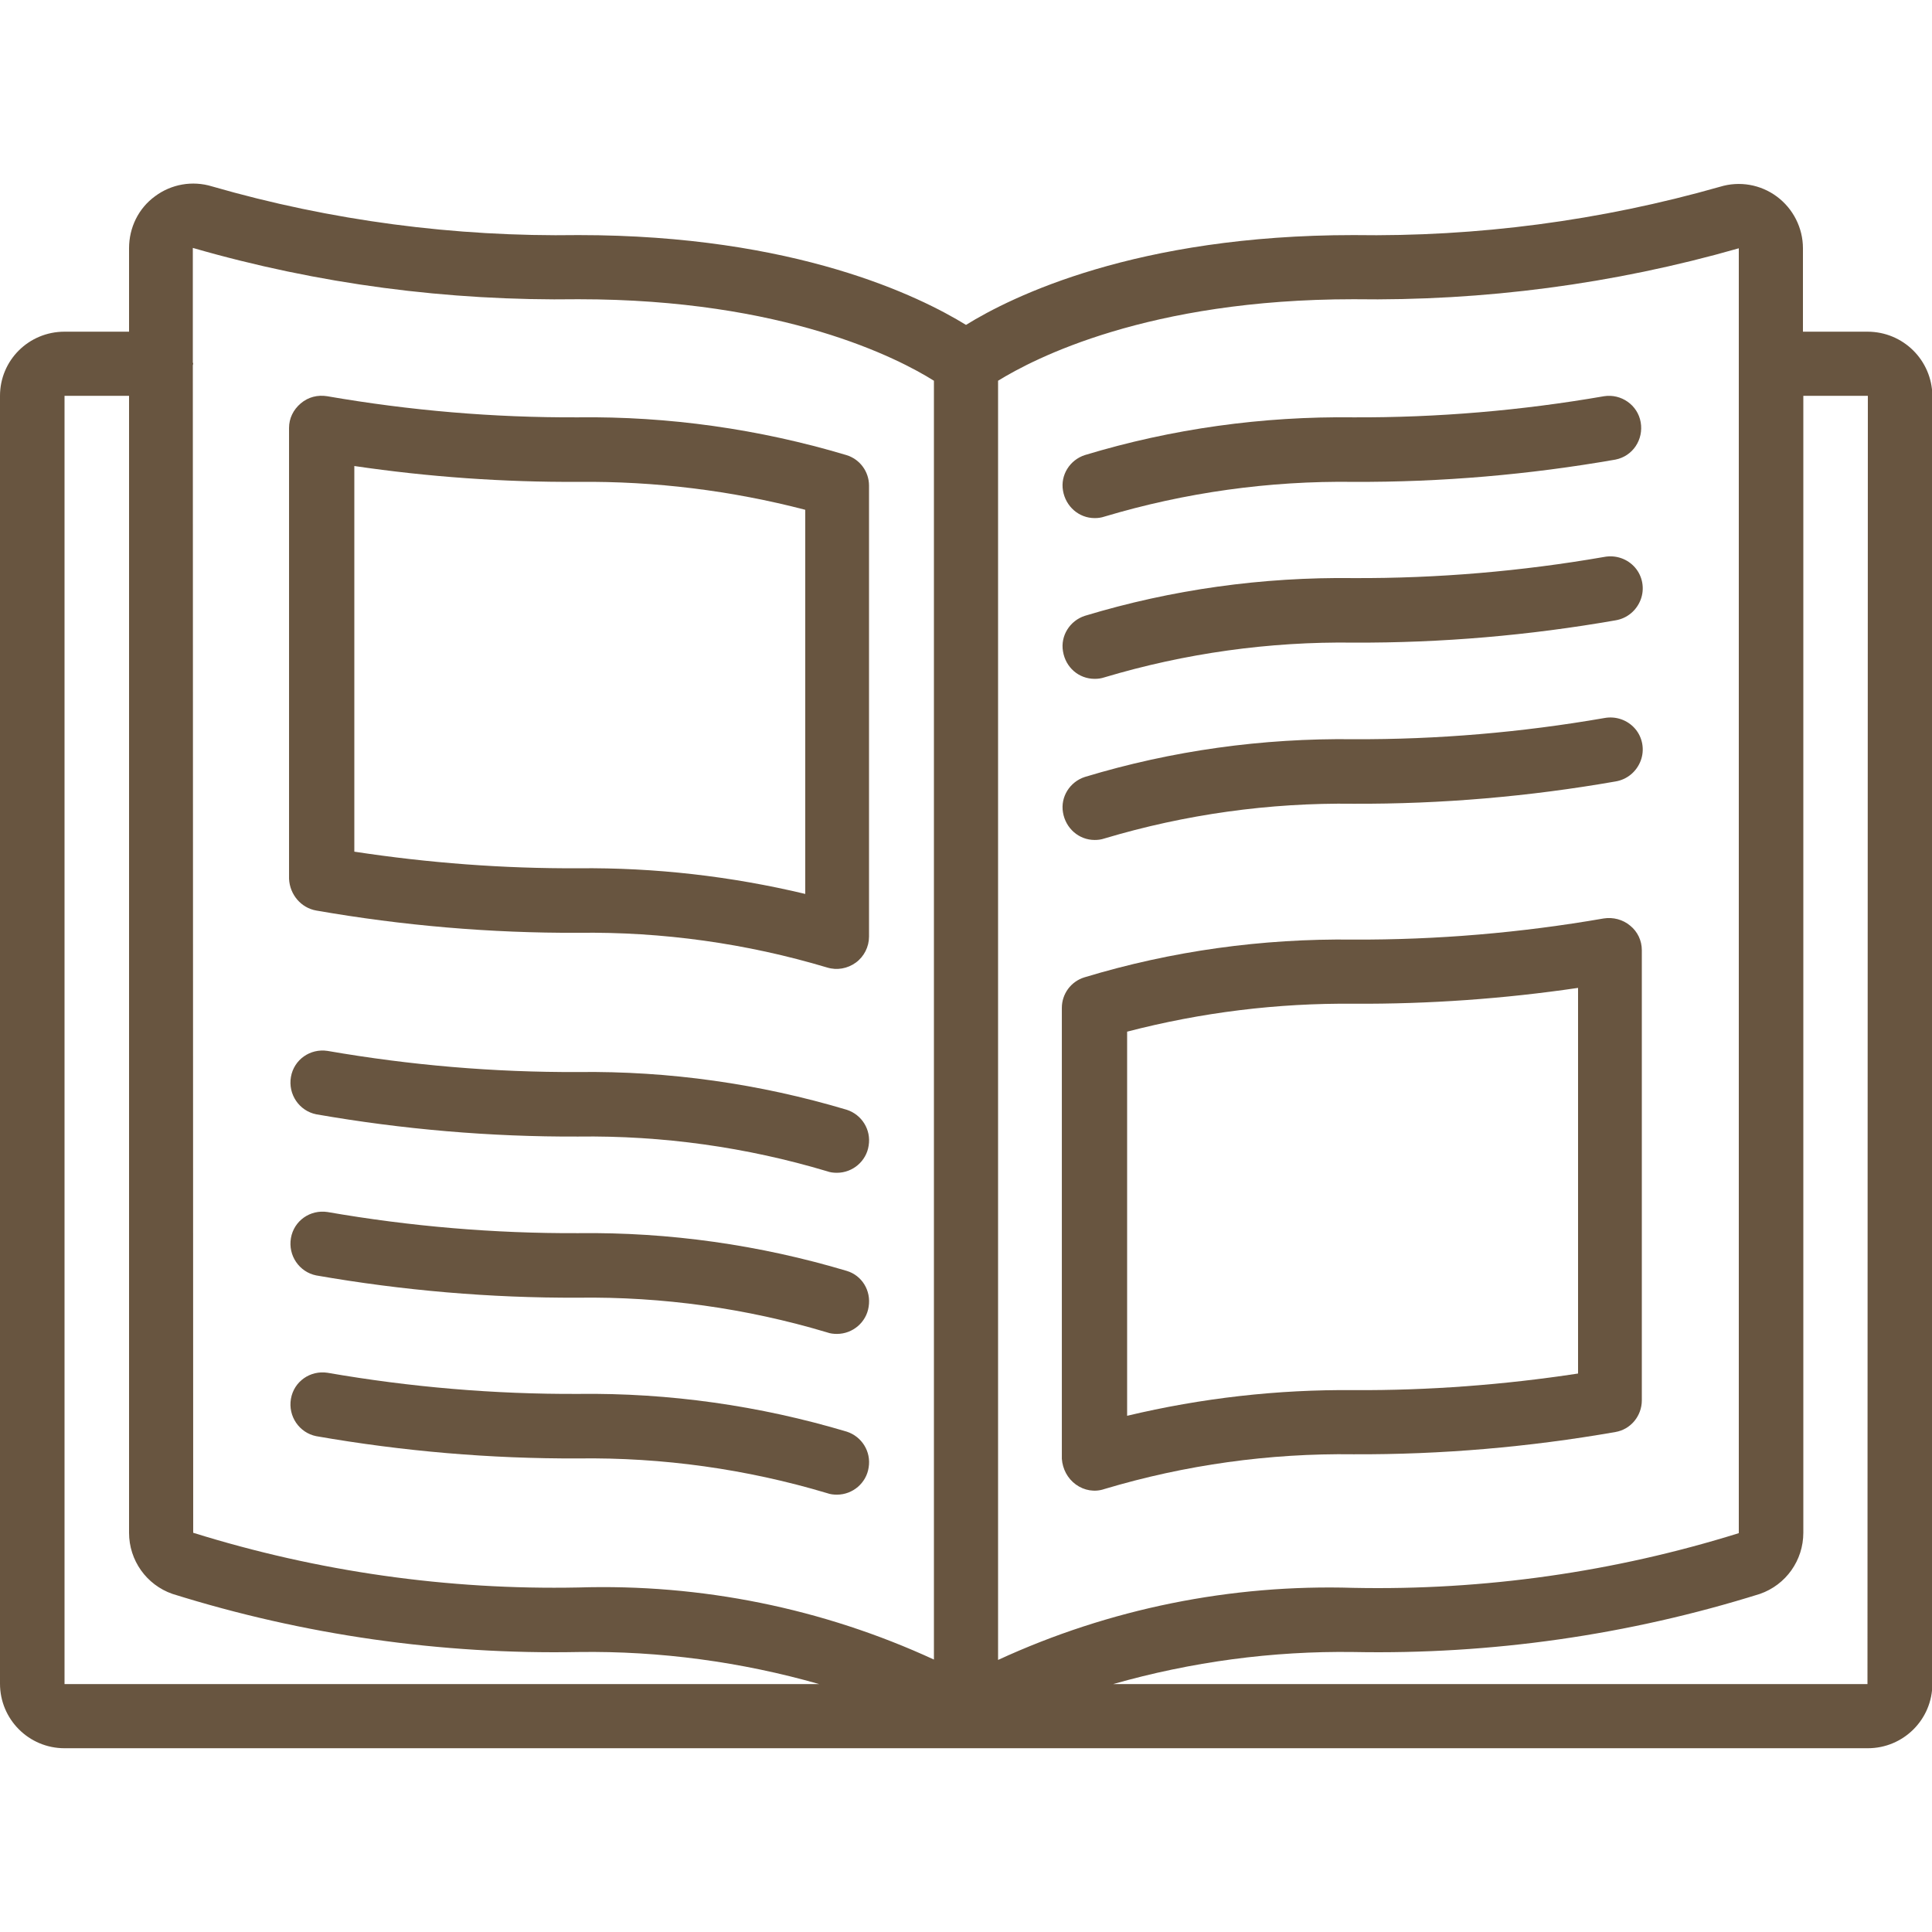
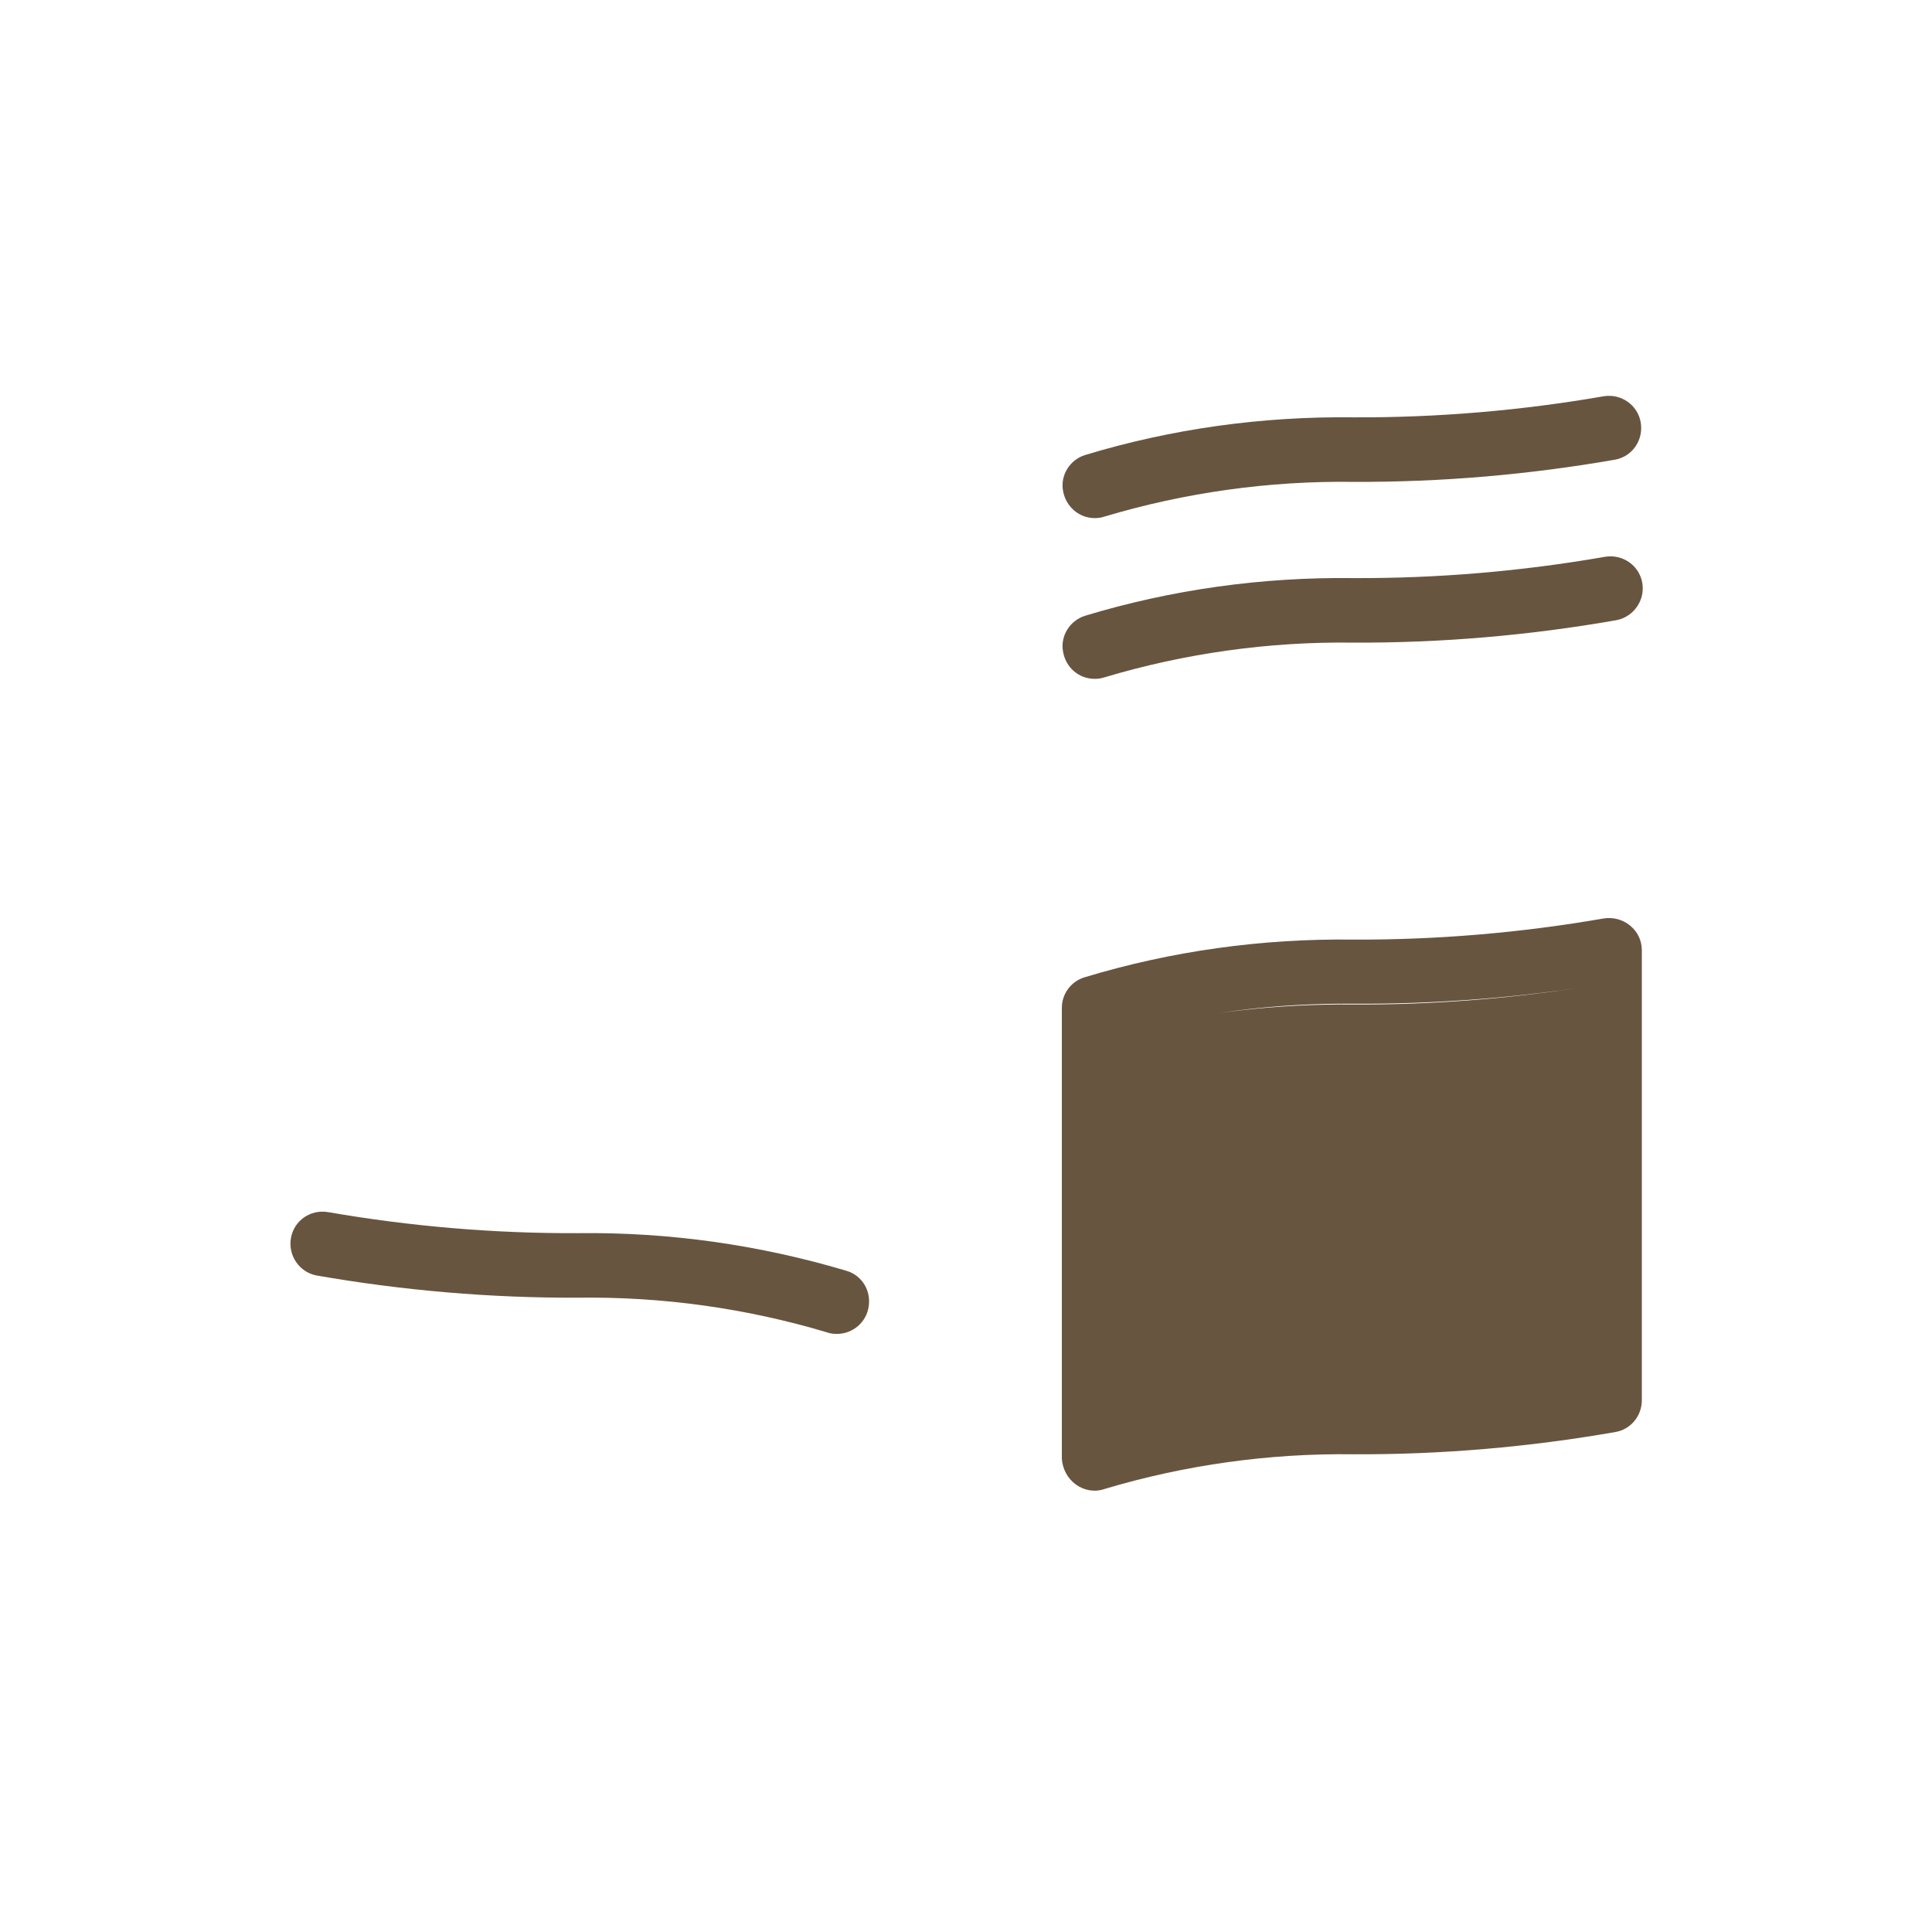
<svg xmlns="http://www.w3.org/2000/svg" version="1.1" id="Capa_1" x="0px" y="0px" viewBox="0 0 512 512" style="enable-background:new 0 0 512 512;" xml:space="preserve">
  <style type="text/css">
	.st0{fill:#685540;}
	.st1{fill-rule:evenodd;clip-rule:evenodd;fill:#685540;}
</style>
  <g>
    <g id="Page-1_43_">
      <g id="_x30_44---Magazine">
-         <path id="Shape_77_" class="st0" d="M494.9,87.9h-17.1V65.8c0-5.4-2.6-10.5-6.9-13.7c-4.3-3.2-9.9-4.2-15.1-2.6     c-31.6,9-64.3,13.3-97.1,12.8c-57.6,0-90.6,16.3-102.7,23.8c-12.2-7.5-45.1-23.8-102.7-23.8c-32.8,0.5-65.6-3.8-97.1-12.9     C51,47.8,45.4,48.8,41.1,52c-4.4,3.2-6.9,8.3-6.9,13.8v22.1H17.1C7.6,87.9,0,95.5,0,104.9v341.3c0,9.4,7.6,17.1,17.1,17.1h477.9     c9.4,0,17.1-7.6,17.1-17.1V104.9C512,95.5,504.4,87.9,494.9,87.9L494.9,87.9z M460.8,65.8v30.7l0,309.8     c-33,10.3-67.5,15.2-102.1,14.5c-32.4-1-64.7,5.5-94.2,19.1V100.9c9.4-5.8,39.6-21.6,94.2-21.6C393.2,79.8,427.6,75.3,460.8,65.8     z M153.3,79.3c54.6,0,84.8,15.7,94.2,21.6v338.9c-29.5-13.6-61.7-20.1-94.2-19.1c-34.6,0.7-69.1-4.2-102.1-14.5L51.1,96.8     c0-0.1,0.1-0.3,0.1-0.4c0-0.1-0.1-0.3-0.1-0.4V65.7C84.3,75.3,118.7,79.8,153.3,79.3L153.3,79.3z M17.1,104.9h17.1v301.3     c0,7.3,4.6,13.8,11.5,16.2c34.8,10.9,71.2,16.1,107.7,15.4c21.5-0.3,43,2.6,63.7,8.5H17.1V104.9z M494.9,446.3H295     c20.7-5.9,42.2-8.8,63.7-8.5c36.5,0.7,72.9-4.5,107.7-15.4c6.9-2.4,11.5-8.9,11.5-16.2V104.9h17.1L494.9,446.3z" />
        <g>
-           <path id="Path_231_" class="st1" d="M224.4,379.4c-23.1-6.9-47.1-10.3-71.2-10c-22.3,0.1-44.5-1.8-66.4-5.6      c-4.6-0.7-8.9,2.3-9.7,6.9c-0.8,4.6,2.2,9,6.7,9.9c22.9,4,46.2,6,69.4,5.9c22.4-0.3,44.6,2.8,66,9.2c0.8,0.3,1.7,0.4,2.6,0.4      c4.2,0,7.8-3.1,8.4-7.2C230.9,384.7,228.4,380.7,224.4,379.4z" />
          <path id="Path_230_" class="st1" d="M224.4,336.8c-23.1-6.9-47.1-10.3-71.2-10c-22.3,0.1-44.5-1.8-66.4-5.6      c-4.6-0.7-8.9,2.3-9.7,6.9c-0.8,4.6,2.2,9,6.7,9.9c22.9,4,46.2,6,69.4,5.9c22.4-0.3,44.6,2.8,66,9.2c0.8,0.3,1.7,0.4,2.6,0.4      c4.2,0,7.8-3.1,8.4-7.2C230.9,342,228.4,338,224.4,336.8z" />
-           <path id="Path_229_" class="st1" d="M224.4,294.1c-23.1-6.9-47.1-10.3-71.2-10c-22.3,0.1-44.5-1.8-66.4-5.6      c-4.6-0.7-8.9,2.3-9.7,6.9c-0.8,4.6,2.2,9,6.7,9.9c22.9,4,46.2,6,69.4,5.9c22.4-0.3,44.6,2.8,66,9.2c0.8,0.3,1.7,0.4,2.6,0.4      c4.2,0,7.8-3.1,8.4-7.2C230.9,299.4,228.4,295.4,224.4,294.1z" />
        </g>
-         <path id="Shape_76_" class="st0" d="M83.8,241.3c22.9,4,46.2,6,69.4,5.9c22.4-0.3,44.6,2.8,66,9.2c2.6,0.8,5.4,0.3,7.6-1.3     s3.5-4.2,3.5-6.9V128.7c0-3.7-2.4-7-6-8.1c-23.1-6.9-47.1-10.3-71.2-10c-22.3,0.1-44.5-1.8-66.4-5.6c-2.5-0.4-5,0.2-7,1.9     s-3.1,4-3.1,6.5v119.5C76.8,237.1,79.8,240.6,83.8,241.3L83.8,241.3z M93.9,123.5c19.7,2.9,39.5,4.3,59.4,4.2     c20.3-0.2,40.5,2.3,60.1,7.4v101.8c-19.7-4.7-39.8-7-60.1-6.8c-19.9,0.1-39.7-1.4-59.4-4.4L93.9,123.5z" />
-         <path id="Path_228_" class="st1" d="M290.1,222.6c0.9,0,1.7-0.1,2.6-0.4c21.4-6.4,43.7-9.5,66-9.2c23.3,0.1,46.5-1.9,69.4-5.9     c3.1-0.5,5.6-2.6,6.7-5.5c1.1-2.9,0.5-6.2-1.5-8.5c-2-2.3-5.1-3.4-8.2-2.8c-21.9,3.8-44.2,5.7-66.4,5.6c-24.1-0.3-48.1,3-71.2,10     c-4,1.3-6.5,5.3-5.8,9.4C282.4,219.5,285.9,222.6,290.1,222.6L290.1,222.6z" />
        <path id="Path_227_" class="st1" d="M290.1,179.9c0.9,0,1.7-0.1,2.6-0.4c21.4-6.4,43.7-9.5,66-9.2c23.3,0.1,46.5-1.9,69.4-5.9     c3.1-0.5,5.6-2.6,6.7-5.5c1.1-2.9,0.5-6.2-1.5-8.5c-2-2.3-5.1-3.4-8.2-2.8c-21.9,3.8-44.2,5.7-66.4,5.6c-24.1-0.3-48.1,3-71.2,10     c-4,1.3-6.5,5.3-5.8,9.4C282.4,176.9,285.9,179.9,290.1,179.9L290.1,179.9z" />
        <path id="Path_226_" class="st1" d="M290.1,137.3c0.9,0,1.7-0.1,2.6-0.4c21.4-6.4,43.7-9.5,66-9.2c23.3,0.1,46.5-1.9,69.4-5.9     c4.6-0.9,7.5-5.3,6.7-9.9c-0.8-4.6-5.2-7.6-9.7-6.9c-21.9,3.8-44.2,5.7-66.4,5.6c-24.1-0.3-48.1,3-71.2,10     c-4,1.3-6.5,5.3-5.8,9.4C282.4,134.2,285.9,137.3,290.1,137.3L290.1,137.3z" />
-         <path id="Shape_75_" class="st0" d="M285.1,393.4c2.2,1.6,5,2.1,7.6,1.2c21.4-6.4,43.7-9.5,66-9.2c23.3,0.1,46.5-1.9,69.4-5.9     c4.1-0.7,7-4.3,7-8.4V251.8c0-2.5-1.1-4.9-3.1-6.5c-1.9-1.6-4.5-2.3-7-1.9c-21.9,3.8-44.2,5.7-66.4,5.6c-24.1-0.3-48.1,3-71.2,10     c-3.6,1.1-6,4.4-6,8.1v119.5C281.6,389.3,282.9,391.8,285.1,393.4L285.1,393.4z M298.7,273.4c19.6-5.1,39.8-7.6,60.1-7.4     c19.9,0.1,39.7-1.3,59.4-4.2V364c-19.7,3-39.5,4.5-59.4,4.4c-20.2-0.2-40.4,2.1-60.1,6.8V273.4z" />
+         <path id="Shape_75_" class="st0" d="M285.1,393.4c2.2,1.6,5,2.1,7.6,1.2c21.4-6.4,43.7-9.5,66-9.2c23.3,0.1,46.5-1.9,69.4-5.9     c4.1-0.7,7-4.3,7-8.4V251.8c0-2.5-1.1-4.9-3.1-6.5c-1.9-1.6-4.5-2.3-7-1.9c-21.9,3.8-44.2,5.7-66.4,5.6c-24.1-0.3-48.1,3-71.2,10     c-3.6,1.1-6,4.4-6,8.1v119.5C281.6,389.3,282.9,391.8,285.1,393.4L285.1,393.4z M298.7,273.4c19.6-5.1,39.8-7.6,60.1-7.4     c19.9,0.1,39.7-1.3,59.4-4.2c-19.7,3-39.5,4.5-59.4,4.4c-20.2-0.2-40.4,2.1-60.1,6.8V273.4z" />
      </g>
    </g>
  </g>
</svg>